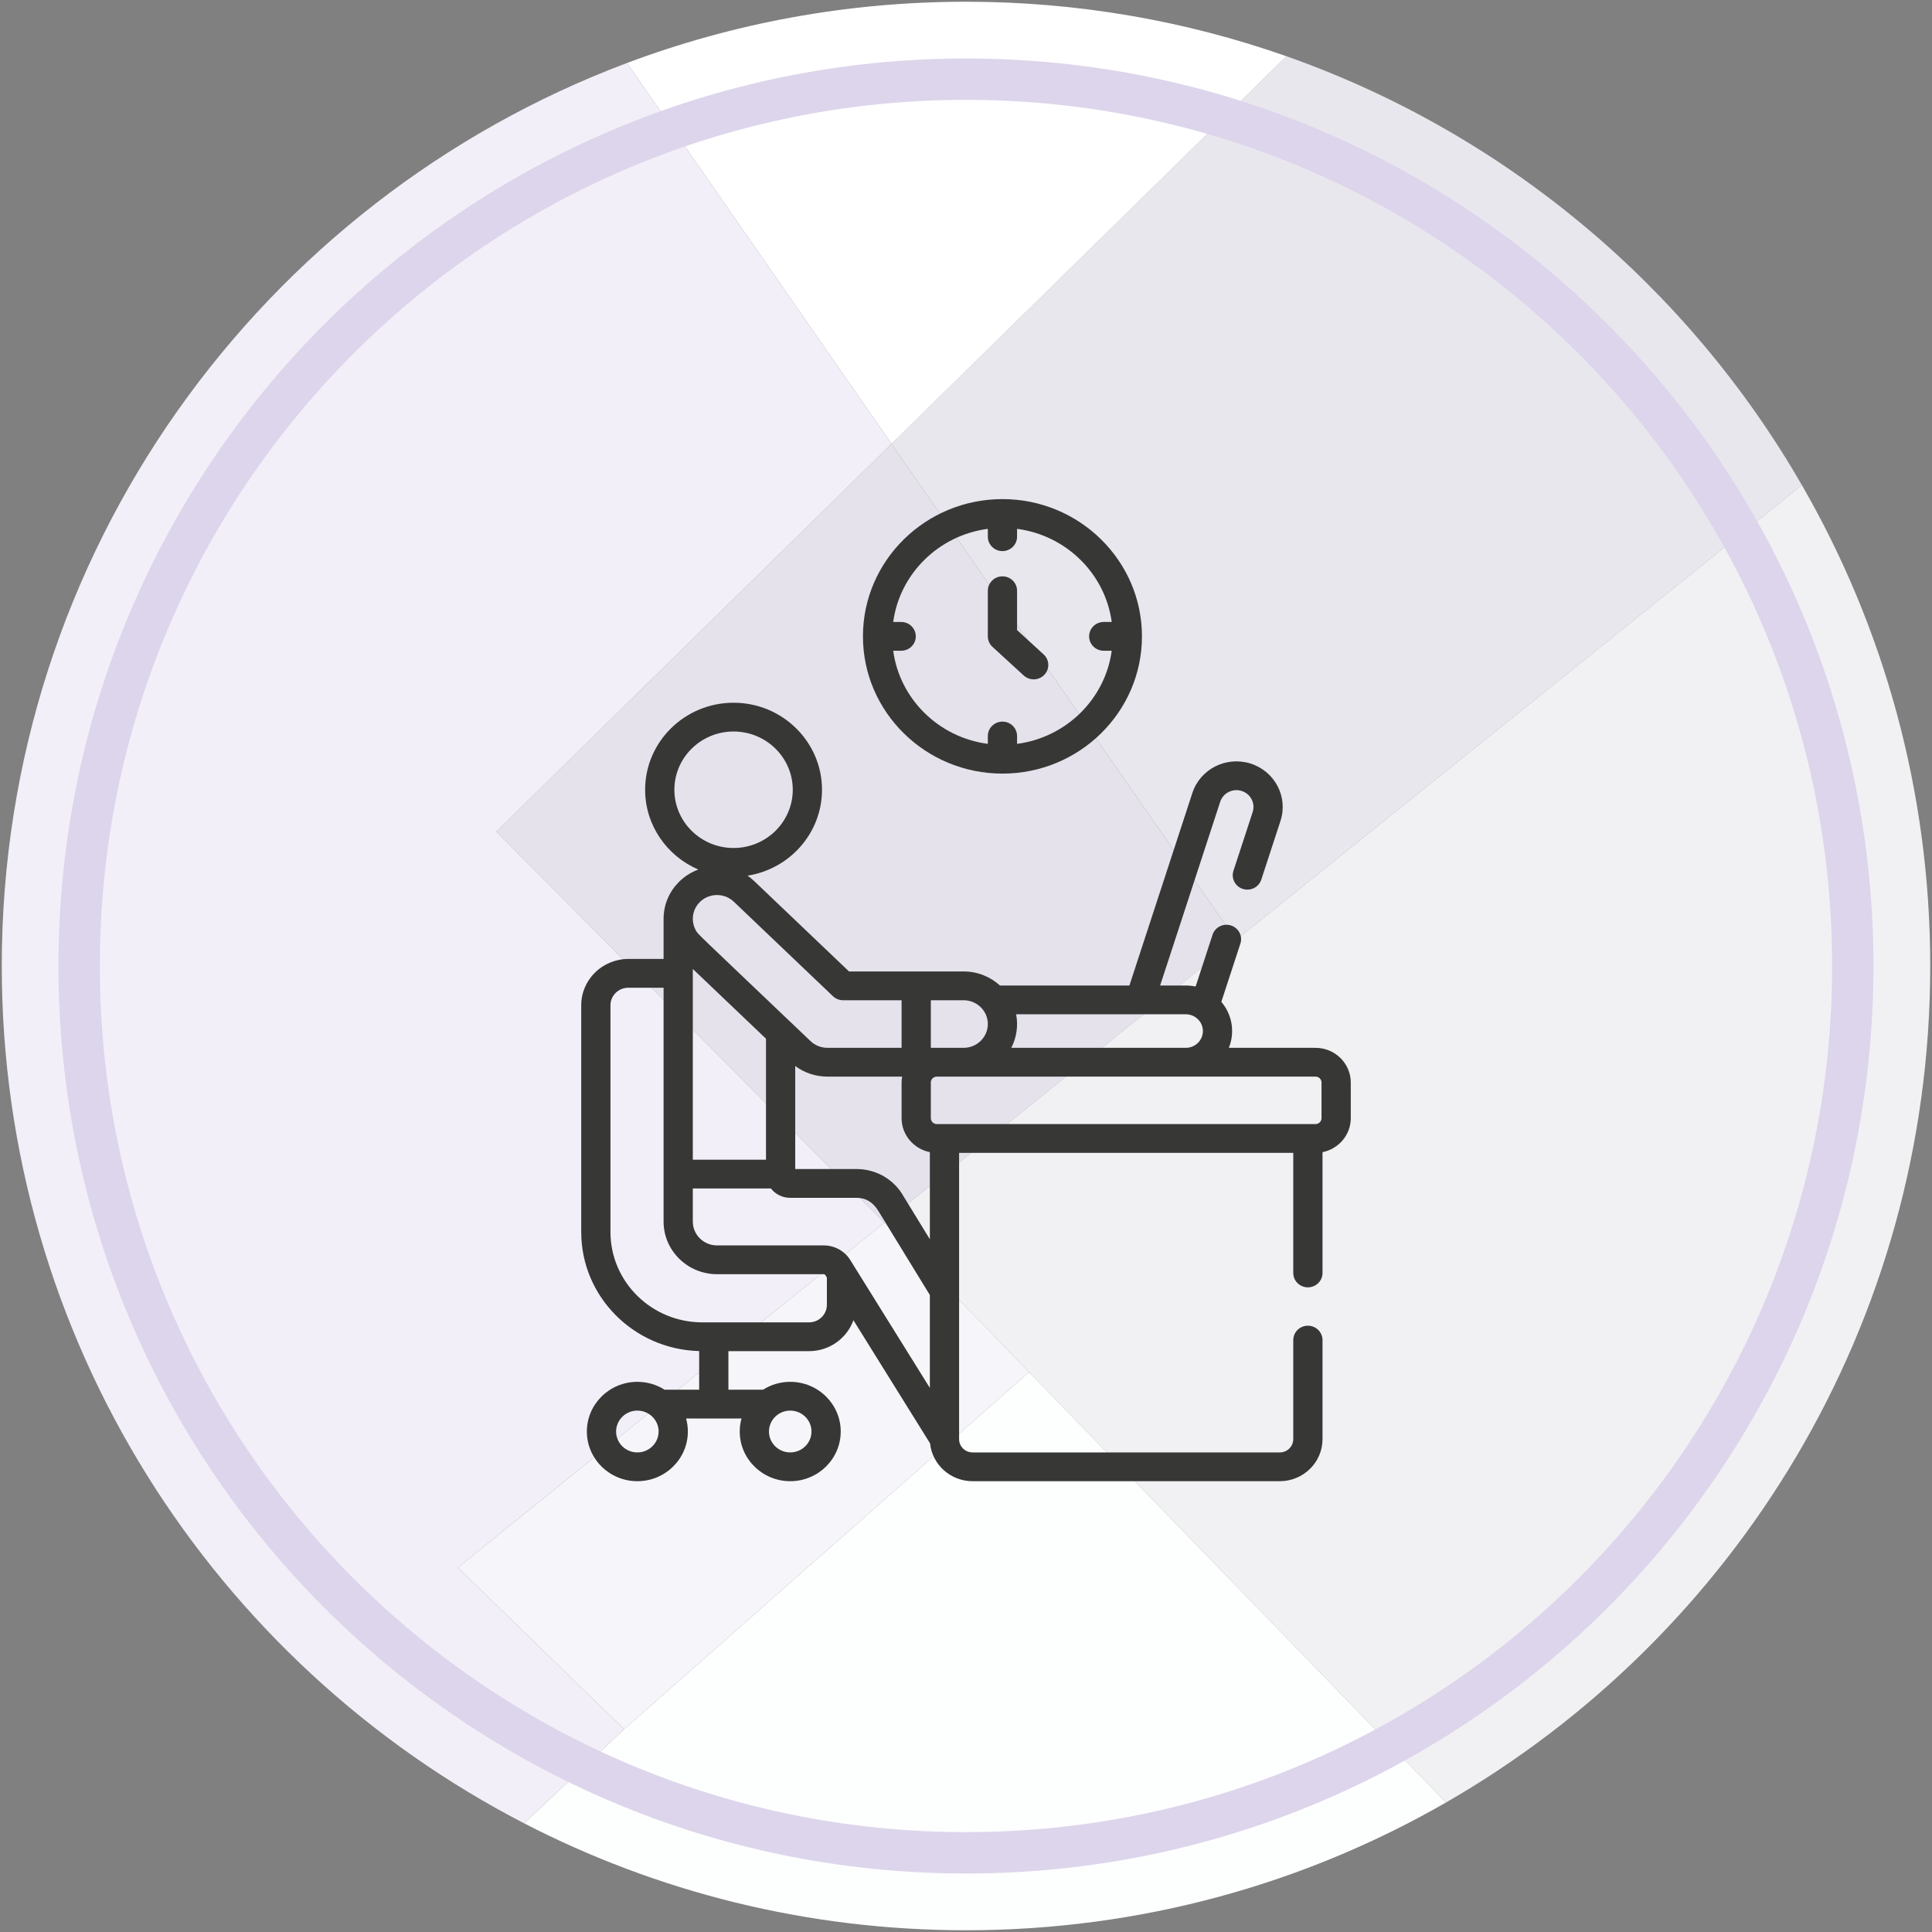
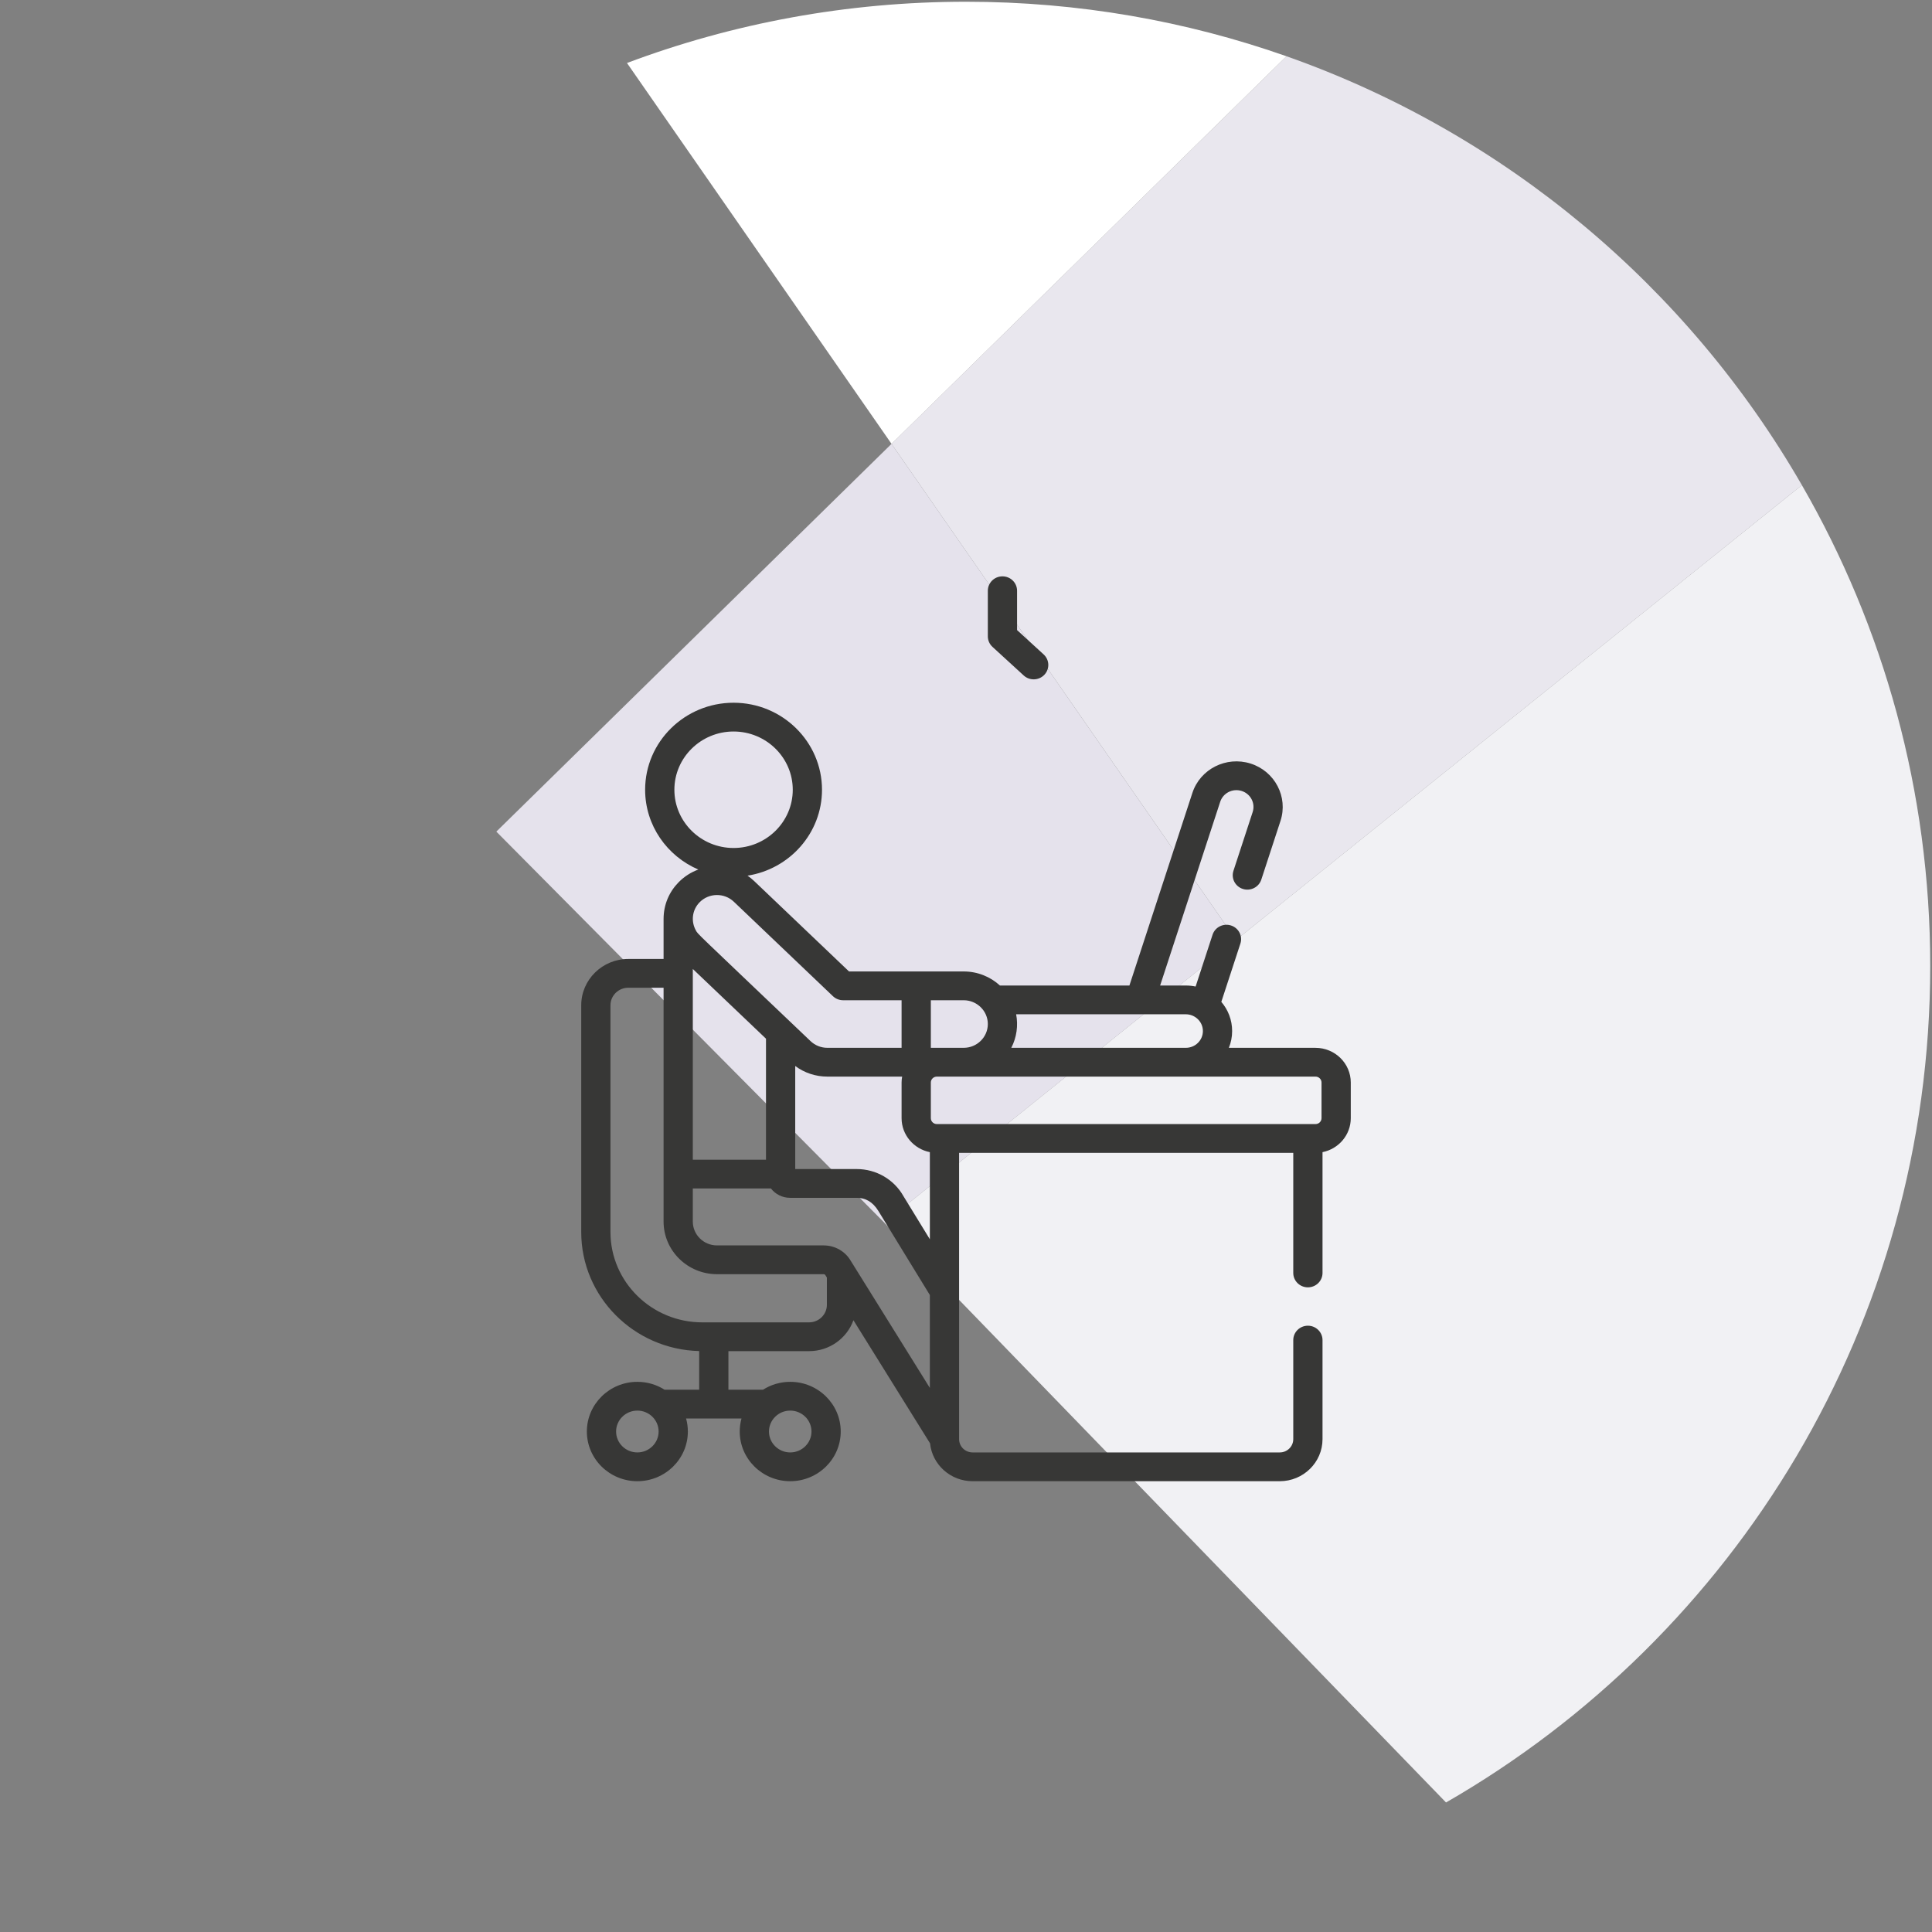
<svg xmlns="http://www.w3.org/2000/svg" width="120" height="120" viewBox="0 0 120 120" fill="none">
  <rect x="0" y="0" width="120" height="120" fill="#808080" stroke="none" />
  <g clip-path="url(#clip0_146_2435)">
    <path d="M111.918 30.132C116.991 38.923 119.89 49.125 119.89 60C119.89 82.225 107.786 101.619 89.815 111.955L63.915 85.222L57.901 79.015L56.879 77.958L54.925 75.944L76.77 58.382L111.914 30.132H111.918Z" fill="#F1F1F4" />
    <path d="M111.918 30.132L76.774 58.382L55.373 27.569L79.906 3.494C93.49 8.282 104.831 17.829 111.918 30.132Z" fill="#E9E7EE" />
-     <path d="M63.915 85.222L89.815 111.955C81.036 117.006 70.852 119.892 59.998 119.892C50.107 119.892 40.776 117.494 32.554 113.249L38.766 107.404L63.915 85.222Z" fill="#FDFEFE" />
    <path d="M79.906 3.494L55.374 27.569L38.943 3.913C45.491 1.454 52.587 0.108 59.998 0.108C66.978 0.108 73.677 1.303 79.906 3.494Z" fill="white" />
    <path d="M55.373 27.569L76.774 58.383L54.929 75.944L30.828 51.653L55.373 27.569Z" fill="#E5E2EC" />
-     <path d="M57.906 79.015L63.915 85.222L38.766 107.404L28.439 97.366L54.929 75.944L56.883 77.958L57.906 79.015Z" fill="#F6F6FA" />
-     <path d="M38.943 3.913L55.374 27.569L30.828 51.653L54.929 75.944L28.439 97.366L38.766 107.404L32.554 113.249C13.284 103.297 0.11 83.186 0.11 60C0.11 34.333 16.252 12.437 38.943 3.913Z" fill="#F2EFF8" />
-     <path d="M59.998 115.082C90.419 115.082 115.08 90.421 115.08 60C115.08 29.579 90.419 4.918 59.998 4.918C29.577 4.918 4.916 29.579 4.916 60C4.916 90.421 29.577 115.082 59.998 115.082Z" stroke="#DDD5EB" stroke-width="2.569" stroke-miterlimit="10" />
    <g clip-path="url(#clip1_146_2435)">
      <path d="M41.216 57.08V59.563H39.024C37.412 59.563 36.101 60.853 36.101 62.439V76.525C36.101 80.54 39.37 83.816 43.427 83.917V86.317H41.278C40.79 86.008 40.21 85.828 39.587 85.828C37.858 85.828 36.451 87.213 36.451 88.914C36.451 90.616 37.858 92 39.587 92C41.317 92 42.724 90.616 42.724 88.914C42.724 88.634 42.685 88.362 42.614 88.104H46.056C45.985 88.362 45.946 88.634 45.946 88.914C45.946 90.616 47.353 92 49.083 92C50.812 92 52.219 90.616 52.219 88.914C52.219 87.213 50.812 85.828 49.083 85.828C48.46 85.828 47.88 86.008 47.392 86.317H45.243V83.922H50.252C51.523 83.922 52.606 83.119 53.008 82.002L57.768 89.65C57.902 90.968 59.035 92 60.41 92H79.489C80.953 92 82.144 90.829 82.144 89.388V83.236C82.144 82.742 81.737 82.342 81.236 82.342C80.734 82.342 80.327 82.742 80.327 83.236V89.388C80.327 89.843 79.951 90.213 79.489 90.213H60.41C59.947 90.213 59.571 89.843 59.571 89.388V89.376C59.571 89.07 59.571 72.102 59.571 71.605H80.327V79.066C80.327 79.559 80.734 79.959 81.235 79.959C81.737 79.959 82.144 79.559 82.144 79.066V71.562C83.144 71.363 83.899 70.492 83.899 69.451V67.237C83.899 66.049 82.917 65.083 81.709 65.083H76.327C76.458 64.76 76.53 64.409 76.53 64.041C76.53 63.351 76.278 62.718 75.859 62.227L77.043 58.607C77.197 58.137 76.934 57.633 76.456 57.482C75.979 57.331 75.467 57.589 75.314 58.059L74.262 61.275C74.087 61.238 73.867 61.212 73.655 61.212H72.058L75.789 49.801C75.968 49.254 76.562 48.951 77.121 49.128C77.678 49.304 77.984 49.89 77.805 50.439L76.611 54.089C76.458 54.559 76.72 55.062 77.198 55.214C77.675 55.364 78.187 55.106 78.341 54.636L79.534 50.986C80.019 49.501 79.186 47.904 77.677 47.426C76.165 46.948 74.546 47.764 74.06 49.253L70.15 61.212H62.108C61.516 60.671 60.724 60.339 59.854 60.339H56.908H52.734L46.843 54.724C46.714 54.601 46.575 54.489 46.43 54.389C49.048 53.979 51.056 51.743 51.056 49.053C51.056 46.073 48.592 43.648 45.563 43.648C42.535 43.648 40.07 46.073 40.07 49.053C40.07 51.268 41.432 53.175 43.375 54.009C42.918 54.176 42.5 54.443 42.151 54.798C41.566 55.391 41.216 56.187 41.216 57.08ZM39.587 90.213C38.859 90.213 38.267 89.63 38.267 88.914C38.267 88.198 38.86 87.615 39.587 87.615C40.315 87.615 40.908 88.198 40.908 88.914C40.908 89.63 40.315 90.213 39.587 90.213ZM49.083 87.615C49.811 87.615 50.403 88.198 50.403 88.914C50.403 89.63 49.811 90.213 49.083 90.213C48.355 90.213 47.762 89.63 47.762 88.914C47.762 88.198 48.355 87.615 49.083 87.615ZM63.114 62.999H73.655C74.222 62.999 74.714 63.454 74.714 64.041C74.714 64.615 74.239 65.082 73.655 65.082H62.813C63.147 64.44 63.249 63.694 63.114 62.999ZM57.816 62.127H59.854C60.684 62.127 61.356 62.793 61.356 63.604C61.356 64.419 60.682 65.082 59.854 65.082C57.431 65.082 58.565 65.082 57.816 65.082V62.127ZM57.816 67.237C57.816 67.034 57.983 66.87 58.189 66.87H81.709C81.915 66.87 82.082 67.034 82.082 67.237V69.451C82.082 69.653 81.915 69.818 81.709 69.818C80.796 69.818 59.516 69.818 58.189 69.818C57.983 69.818 57.816 69.653 57.816 69.451V67.237ZM57.755 71.562V76.973L56.12 74.304C55.536 73.26 54.424 72.612 53.212 72.612H49.393V66.211C49.966 66.638 50.662 66.87 51.391 66.87H56.034C56.013 66.989 55.999 67.111 55.999 67.237V69.451C55.999 70.492 56.755 71.363 57.755 71.562ZM41.887 49.053C41.887 47.058 43.536 45.435 45.563 45.435C47.591 45.435 49.24 47.058 49.24 49.053C49.24 51.047 47.591 52.67 45.563 52.67C43.536 52.67 41.887 51.047 41.887 49.053ZM43.455 56.041C43.455 56.041 43.455 56.041 43.455 56.041C44.032 55.455 44.983 55.44 45.58 56.008L51.735 61.875C51.904 62.036 52.131 62.127 52.367 62.127H55.999V65.082H51.391C50.998 65.082 50.627 64.934 50.345 64.666C42.949 57.617 43.366 58.048 43.217 57.781V57.781C42.918 57.244 42.974 56.53 43.455 56.041ZM43.032 60.184L47.577 64.515V72.031H43.032C43.032 71.403 43.032 60.716 43.032 60.184ZM43.032 73.819H47.884C48.158 74.171 48.59 74.399 49.075 74.399H53.212C53.742 74.399 54.196 74.633 54.554 75.21L57.755 80.436V86.206L52.863 78.346L52.852 78.329C52.51 77.728 51.865 77.355 51.162 77.355H44.535C43.706 77.355 43.032 76.692 43.032 75.877L43.032 73.819ZM44.534 79.142H51.162C51.251 79.142 51.267 79.205 51.359 79.352V81.045C51.359 81.646 50.862 82.134 50.252 82.134H43.618C40.475 82.134 37.917 79.618 37.917 76.525V62.439C37.917 61.838 38.414 61.35 39.024 61.35H41.216V75.877C41.216 77.677 42.705 79.142 44.534 79.142Z" fill="#373736" />
-       <path d="M70.929 39.525C70.929 34.825 67.042 31 62.264 31C57.486 31 53.599 34.825 53.599 39.525C53.599 44.226 57.486 48.05 62.264 48.05C67.042 48.05 70.929 44.226 70.929 39.525ZM61.356 45.715V46.202C58.305 45.803 55.884 43.42 55.478 40.419H55.974C56.475 40.419 56.882 40.019 56.882 39.525C56.882 39.032 56.475 38.632 55.974 38.632H55.478C55.884 35.63 58.305 33.248 61.356 32.848V33.336C61.356 33.829 61.763 34.23 62.264 34.23C62.766 34.23 63.172 33.829 63.172 33.336V32.848C66.223 33.248 68.644 35.63 69.051 38.632H68.555C68.053 38.632 67.647 39.032 67.647 39.525C67.647 40.019 68.053 40.419 68.555 40.419H69.051C68.644 43.42 66.223 45.803 63.172 46.202V45.715C63.172 45.221 62.766 44.821 62.264 44.821C61.763 44.821 61.356 45.221 61.356 45.715Z" fill="#373736" />
      <path d="M64.868 41.911C65.21 41.55 65.19 40.984 64.823 40.648L63.172 39.136V36.692C63.172 36.198 62.766 35.798 62.264 35.798C61.763 35.798 61.356 36.198 61.356 36.692V39.525C61.356 39.773 61.461 40.01 61.645 40.179L63.585 41.956C63.952 42.292 64.527 42.272 64.868 41.911Z" fill="#373736" />
    </g>
  </g>
  <defs>
    <clipPath id="clip0_146_2435">
      <rect width="120" height="120" fill="white" />
    </clipPath>
    <clipPath id="clip1_146_2435">
      <rect width="62" height="61" fill="white" transform="translate(29 31)" />
    </clipPath>
  </defs>
</svg>